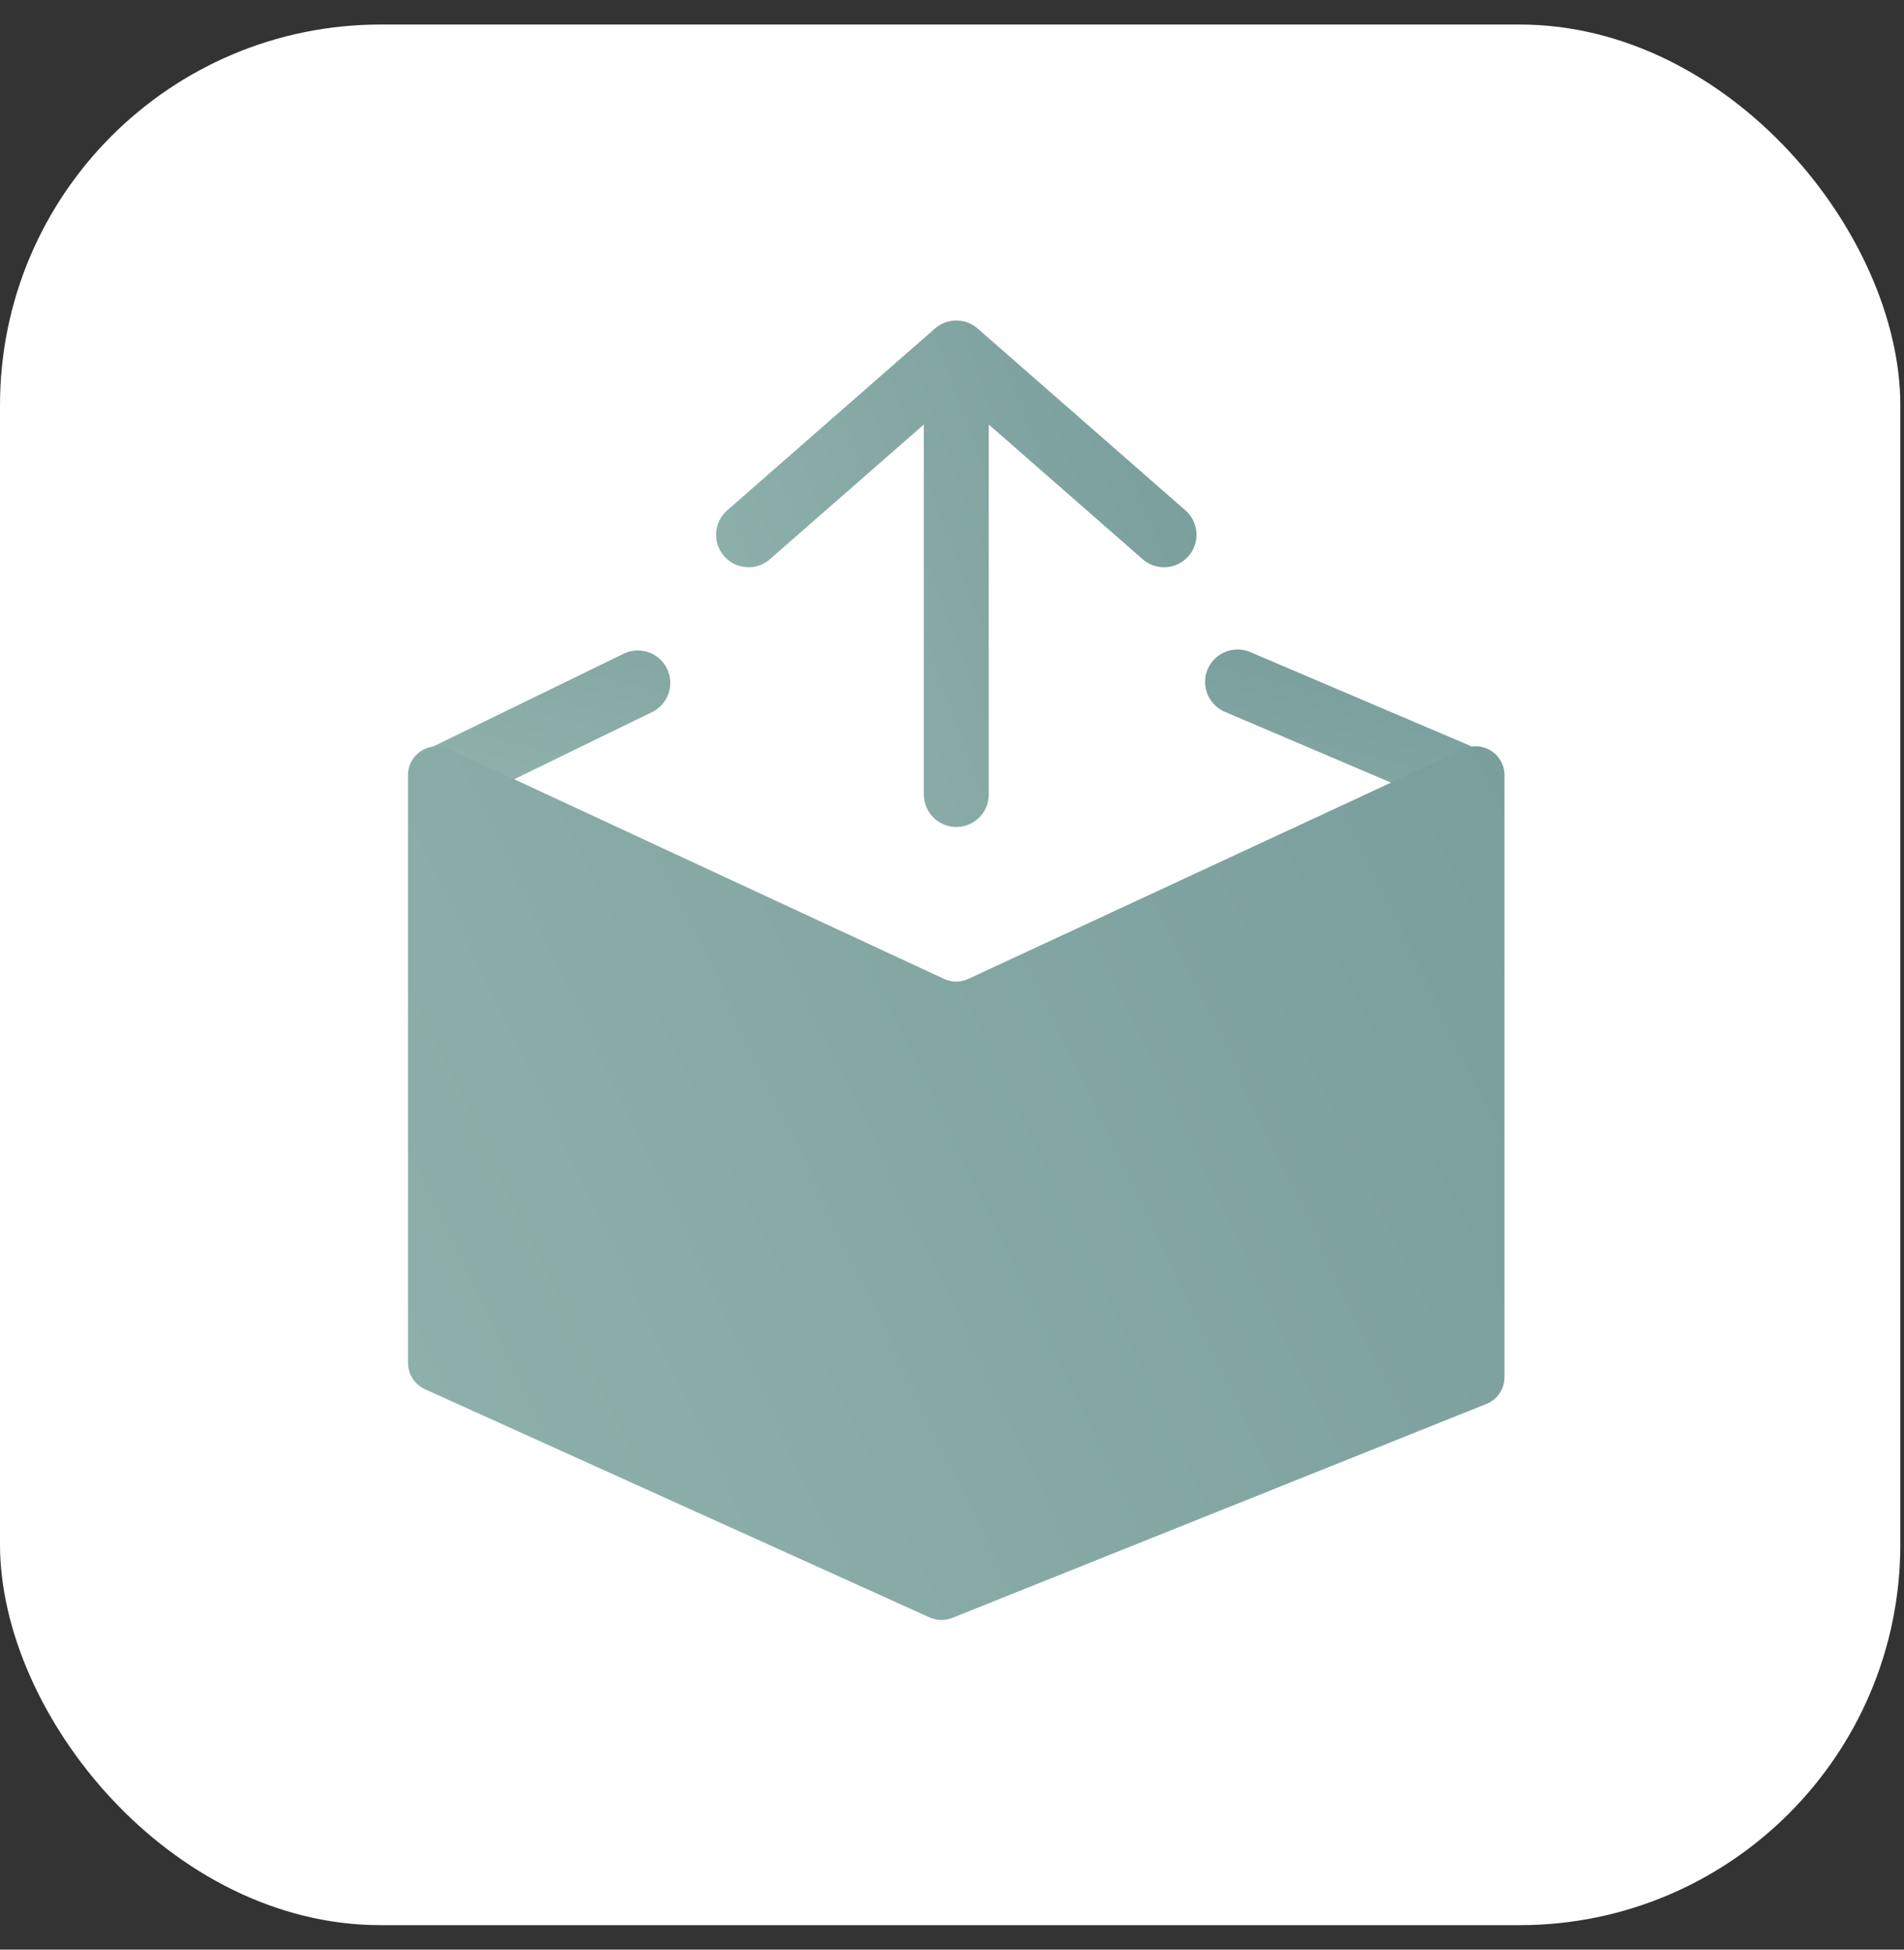
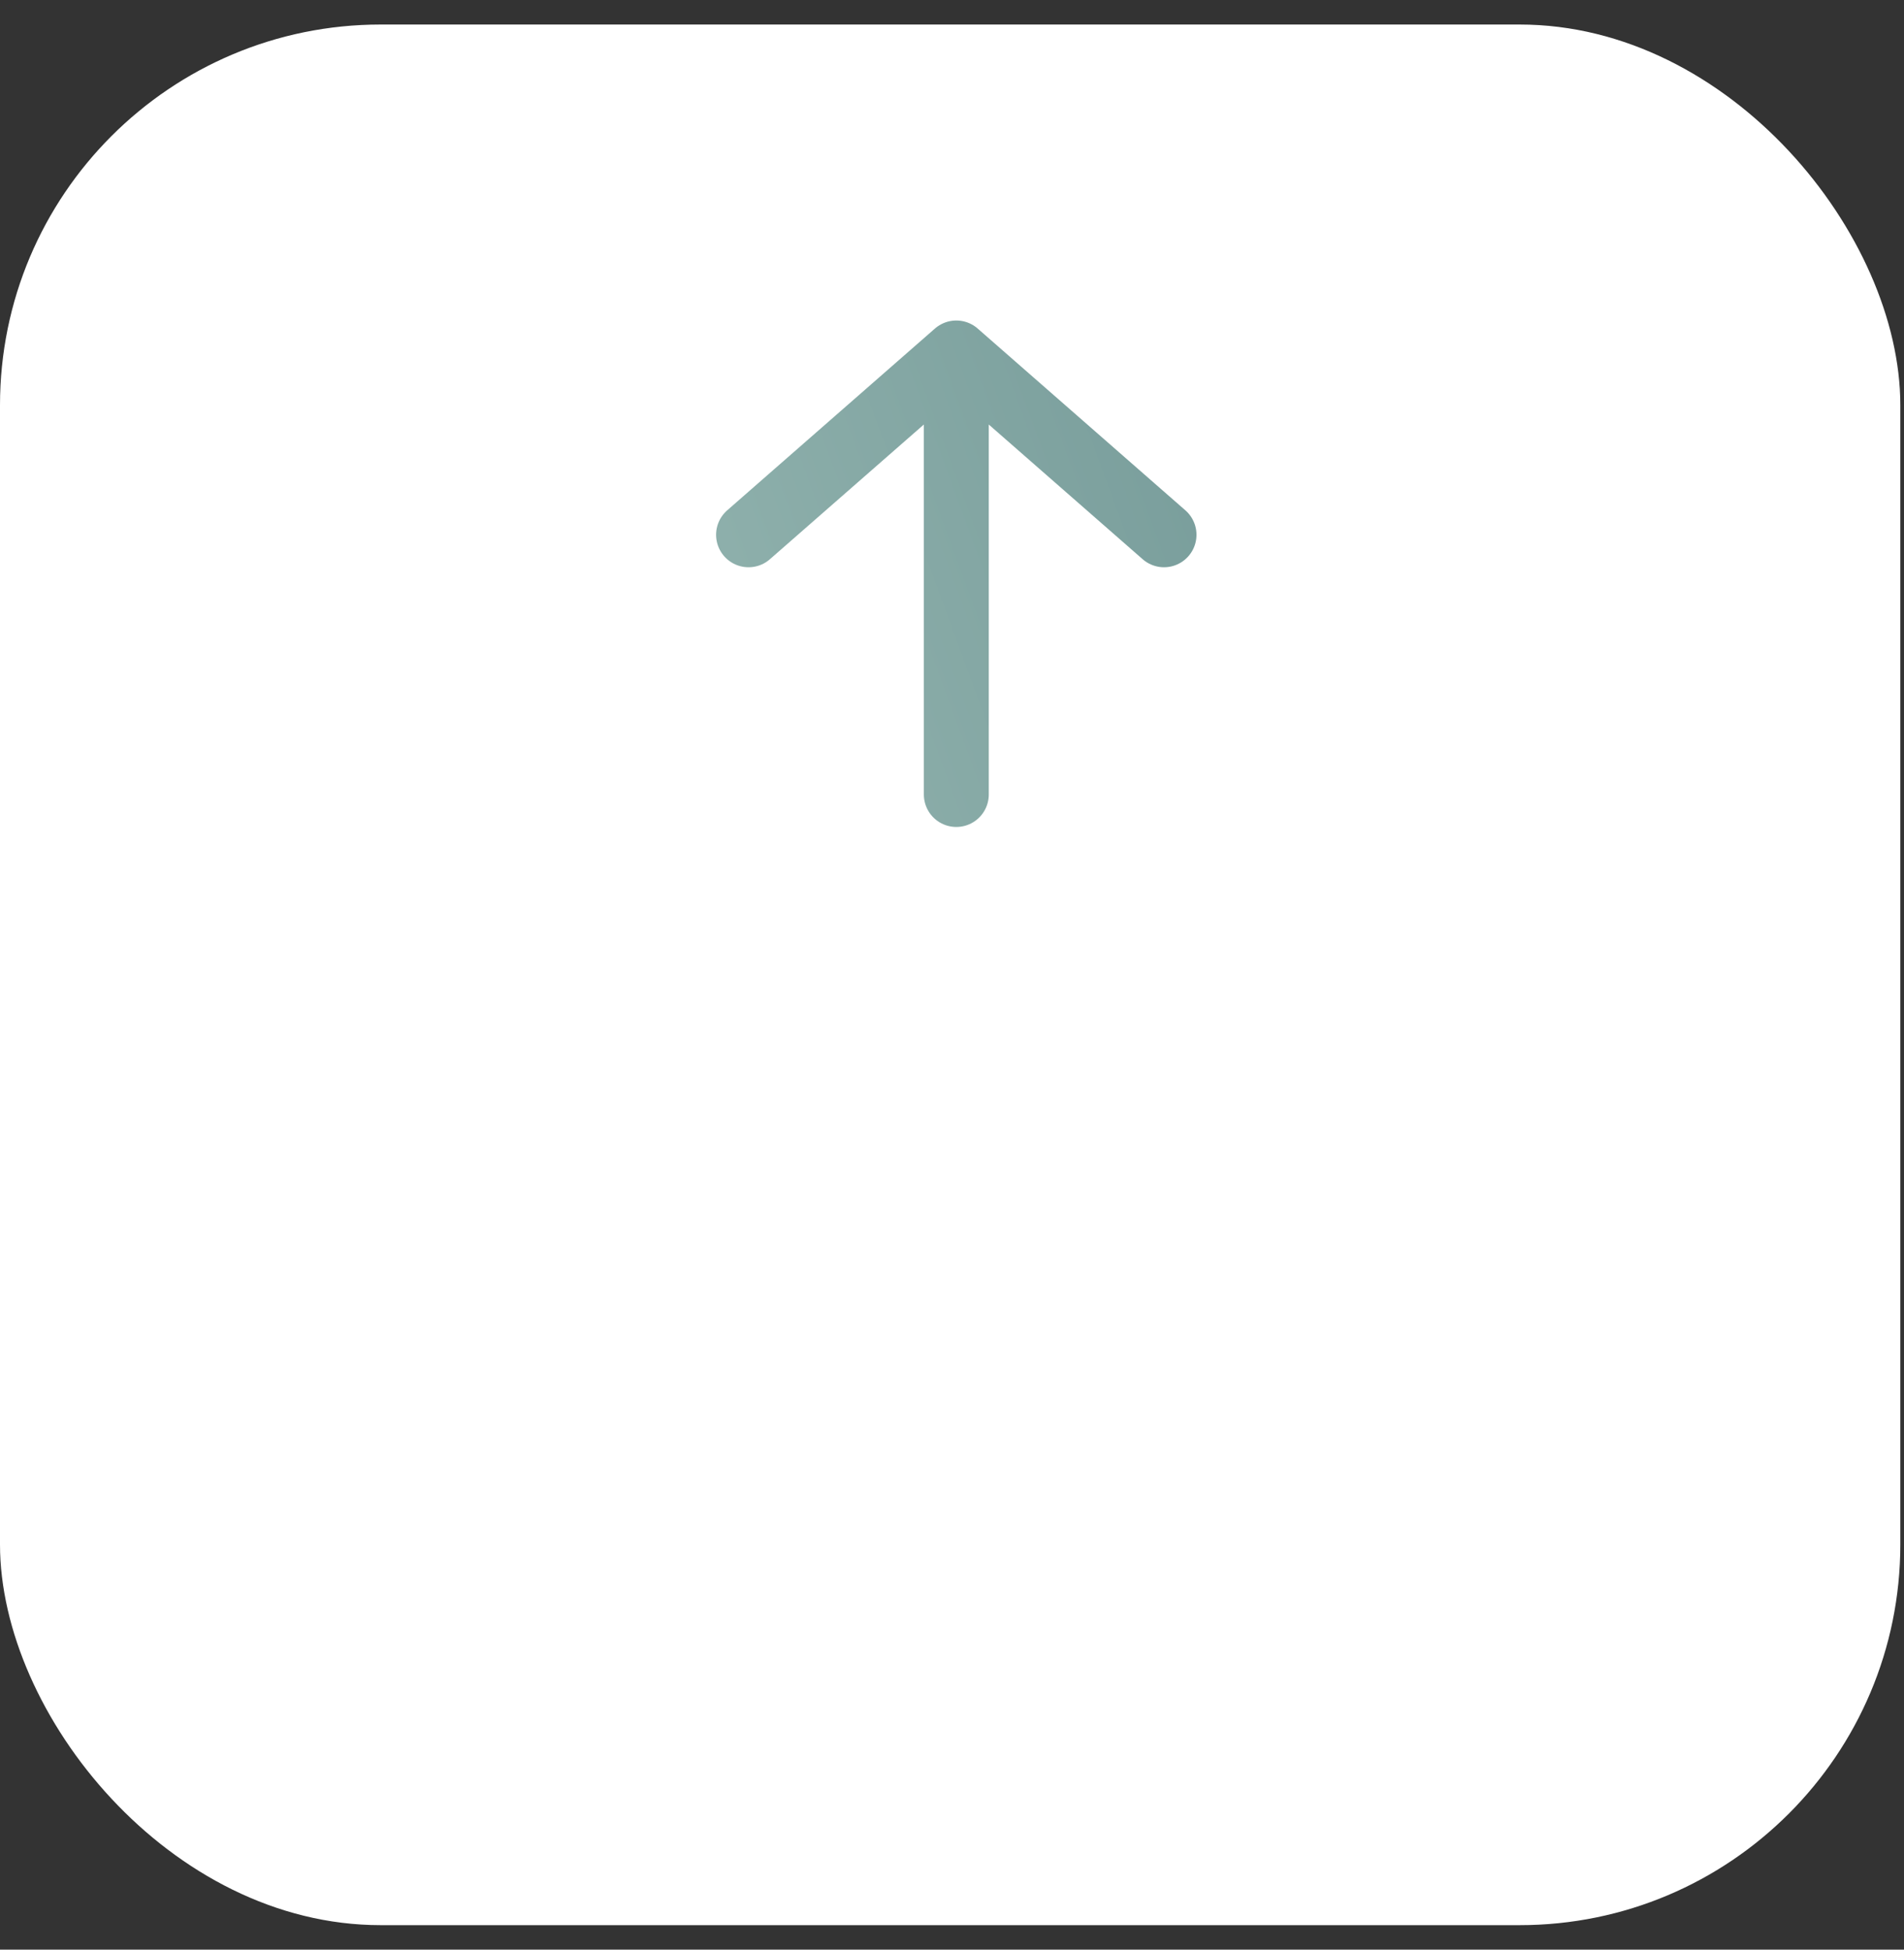
<svg xmlns="http://www.w3.org/2000/svg" width="42" height="43" viewBox="0 0 42 43" fill="none">
  <rect x="0" y="0" width="42" height="43" fill="#333333" stroke="none" />
  <rect y="0.541" width="41.919" height="41.919" rx="8.397" fill="white" />
  <path d="M21.095 17.523V7.785M21.095 7.785L16.512 11.795M21.095 7.785L25.677 11.795" stroke="url(#paint0_linear_8062_1388)" stroke-width="1.432" stroke-linecap="round" />
-   <path d="M9.797 17.143L14.07 15.062M32.234 17.143L27.299 15.041" stroke="url(#paint1_linear_8062_1388)" stroke-width="1.432" stroke-linecap="round" />
-   <path d="M9 30.059V17.096C9 16.631 9.483 16.323 9.905 16.519L20.825 21.59C20.995 21.669 21.192 21.669 21.361 21.59L32.282 16.519C32.704 16.323 33.187 16.631 33.187 17.096L33.187 30.375C33.187 30.635 33.029 30.869 32.787 30.965L21.005 35.684C20.844 35.748 20.663 35.744 20.506 35.673L9.374 30.64C9.146 30.536 9 30.31 9 30.059Z" fill="url(#paint2_linear_8062_1388)" />
  <defs>
    <linearGradient id="paint0_linear_8062_1388" x1="9.799" y1="20.031" x2="37.595" y2="9.855" gradientUnits="userSpaceOnUse">
      <stop stop-color="#9DBDB7" />
      <stop offset="1" stop-color="#668D8D" />
    </linearGradient>
    <linearGradient id="paint1_linear_8062_1388" x1="-6.636" y1="17.685" x2="-2.403" y2="0.115" gradientUnits="userSpaceOnUse">
      <stop stop-color="#9DBDB7" />
      <stop offset="1" stop-color="#668D8D" />
    </linearGradient>
    <linearGradient id="paint2_linear_8062_1388" x1="-8.714" y1="40.855" x2="59" y2="8.492" gradientUnits="userSpaceOnUse">
      <stop stop-color="#9DBDB7" />
      <stop offset="1" stop-color="#668D8D" />
    </linearGradient>
  </defs>
</svg>